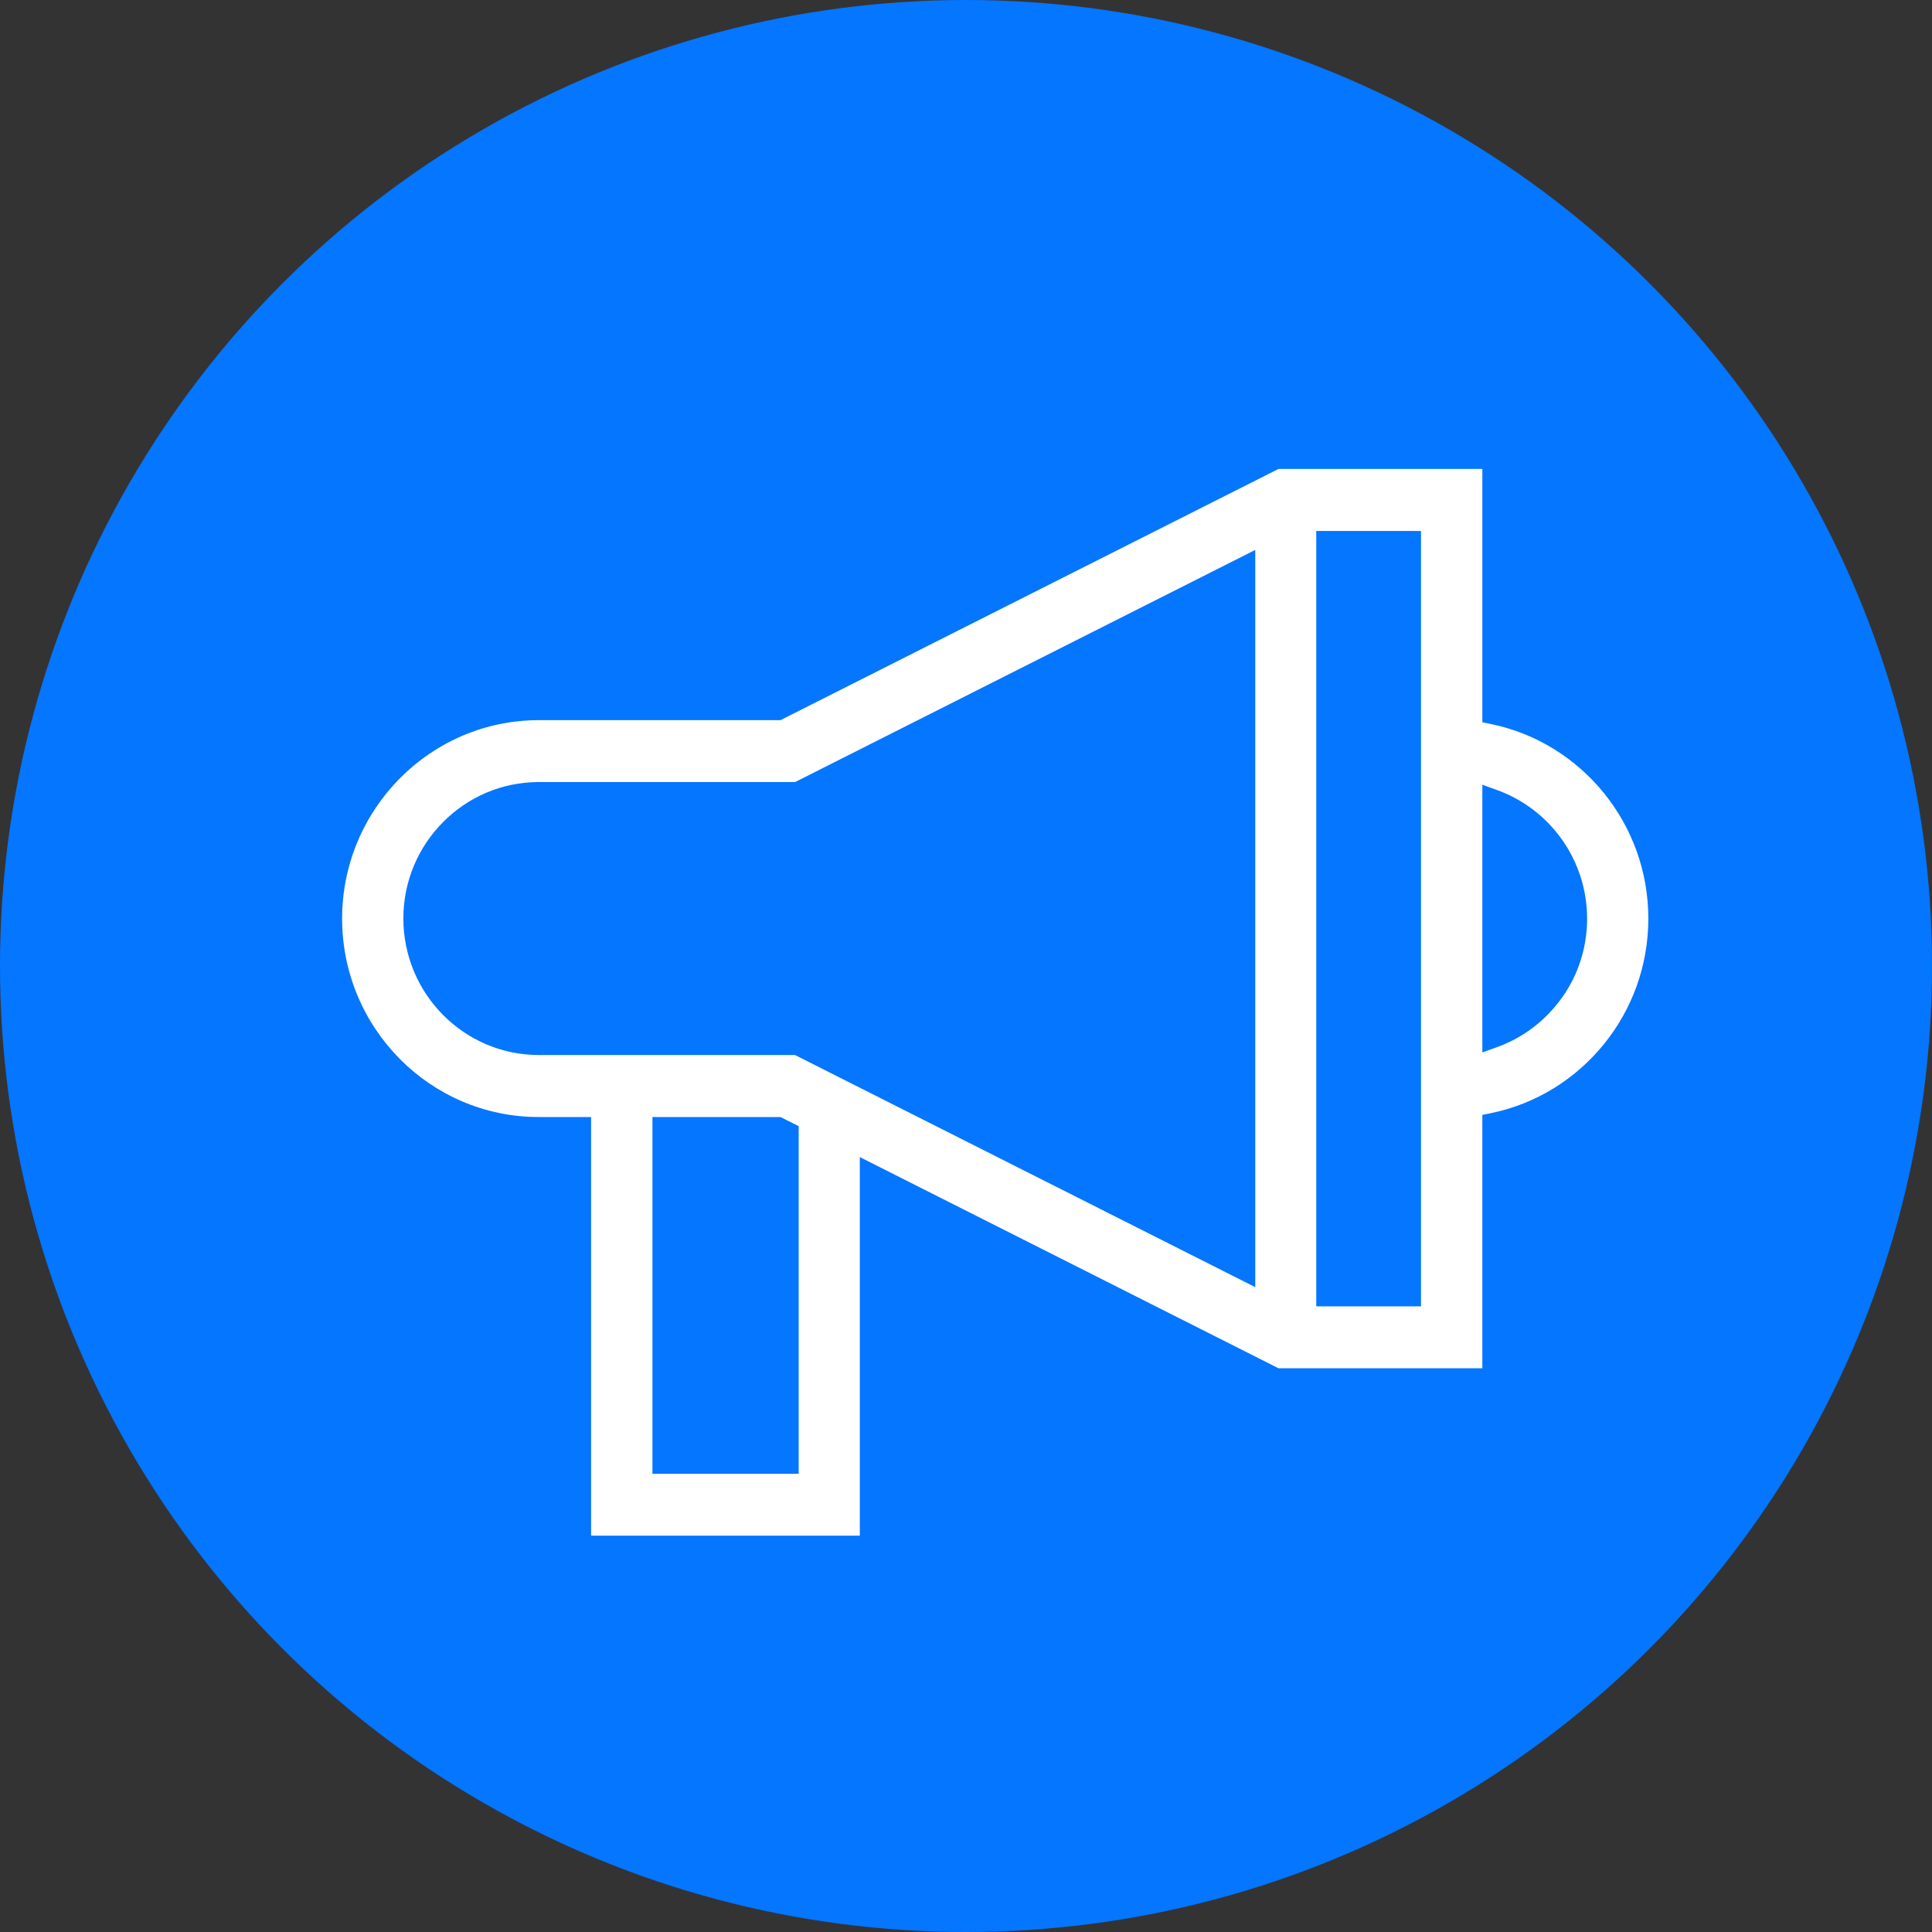
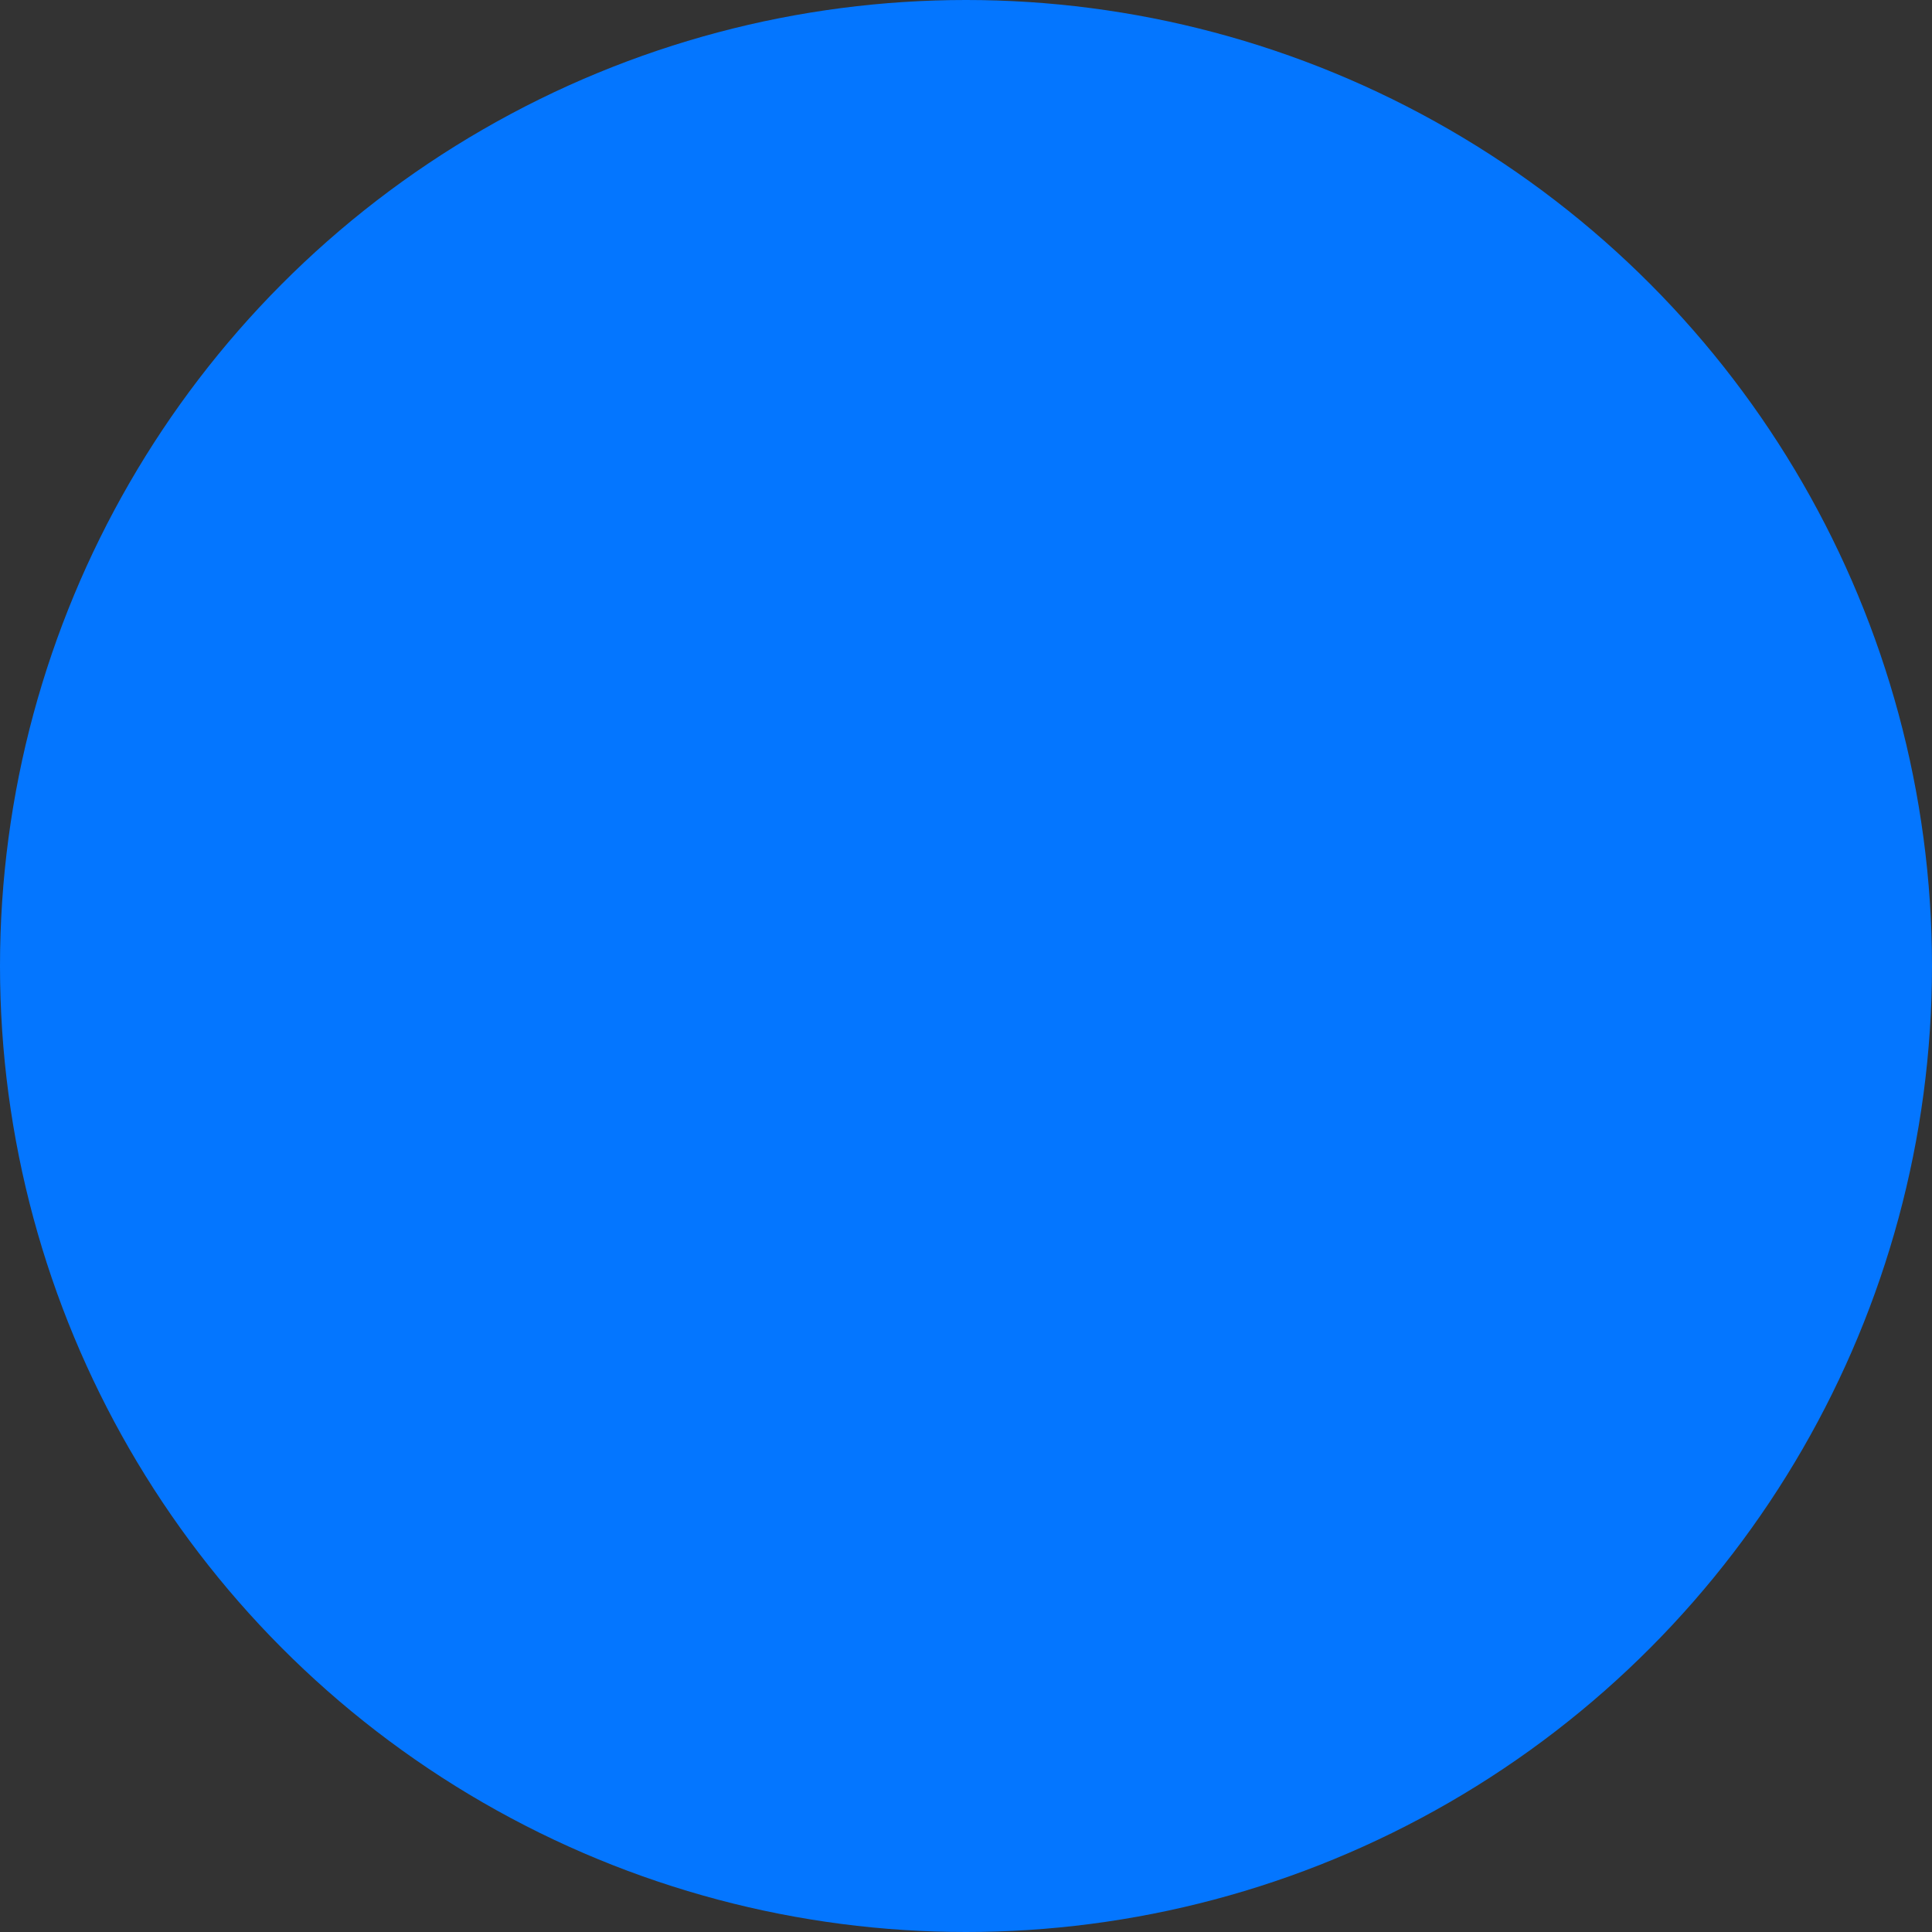
<svg xmlns="http://www.w3.org/2000/svg" xml:space="preserve" width="10.92mm" height="10.92mm" version="1.1" style="shape-rendering:geometricPrecision; text-rendering:geometricPrecision; image-rendering:optimizeQuality; fill-rule:evenodd; clip-rule:evenodd" viewBox="0 0 173.2 173.2">
  <rect x="0" y="0" width="173.2" height="173.2" fill="#333333" stroke="none" />
  <defs>
    <style type="text/css"> .fil1 {fill:white} .fil0 {fill:#0476FF} </style>
  </defs>
  <g id="Слой_x0020_1">
    <circle class="fil0" cx="86.6" cy="86.6" r="86.6" />
-     <path class="fil1" d="M126.42 117.11l-8.42 0 0 -69.51 9.39 0 0 69.51 -0.98 0zm13.64 -27.72c-1.44,2.05 -3.49,3.64 -5.87,4.49l-1.3 0.47 0 -24 1.3 0.47c2.38,0.85 4.43,2.44 5.87,4.49 1.4,2 2.22,4.43 2.22,7.05 0,2.62 -0.82,5.05 -2.22,7.04zm3.74 -18.28c-2.53,-3.12 -6.08,-5.37 -10.13,-6.2l-0.78 -0.16 0 -22.71 -18.28 0 -44.64 22.52 -21.67 0c-4.86,0 -9.26,2 -12.45,5.21 -3.19,3.22 -5.18,7.67 -5.18,12.58 0,4.91 1.98,9.36 5.17,12.58 3.19,3.22 7.6,5.21 12.46,5.21l4.69 0 0 37.53 24.09 0 0 -33.94 37.53 18.93 18.28 0 0 -22.71 0.78 -0.16c4.05,-0.83 7.61,-3.08 10.13,-6.2 2.48,-3.06 3.97,-6.98 3.97,-11.24 0,-4.26 -1.49,-8.17 -3.97,-11.24zm-85.31 60.03l0 -31 11.48 0 1.63 0.82 0 31.16 -13.11 0 0 -0.98zm12.79 -61.03l41.25 -20.81 0 66.09 -41.26 -20.81 -22.97 0c-3.34,0 -6.38,-1.37 -8.58,-3.59 -2.2,-2.22 -3.56,-5.28 -3.56,-8.65 0,-3.37 1.36,-6.43 3.56,-8.64 2.2,-2.22 5.23,-3.59 8.58,-3.59l22.97 0z" />
  </g>
</svg>